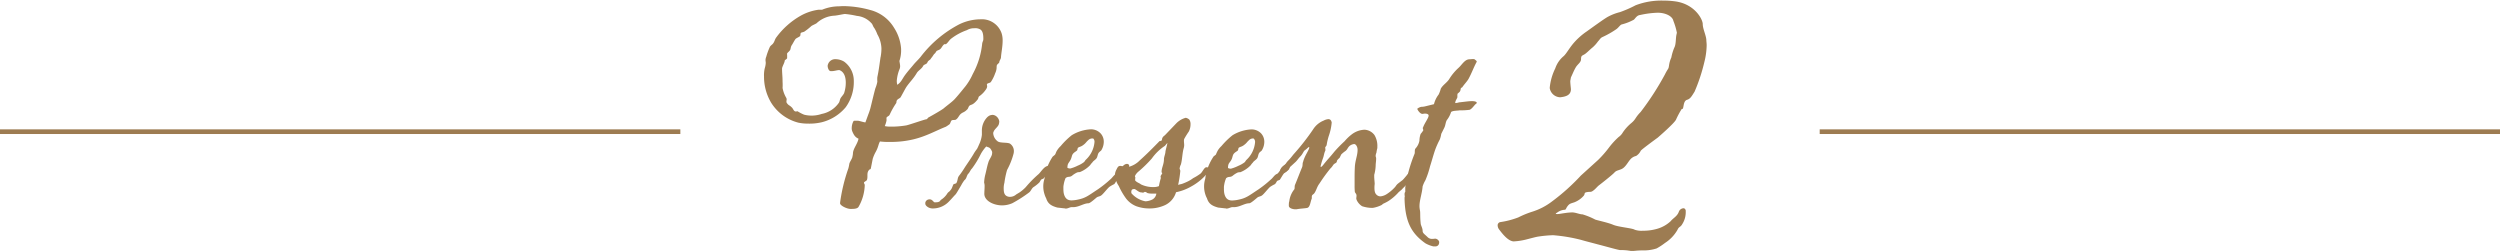
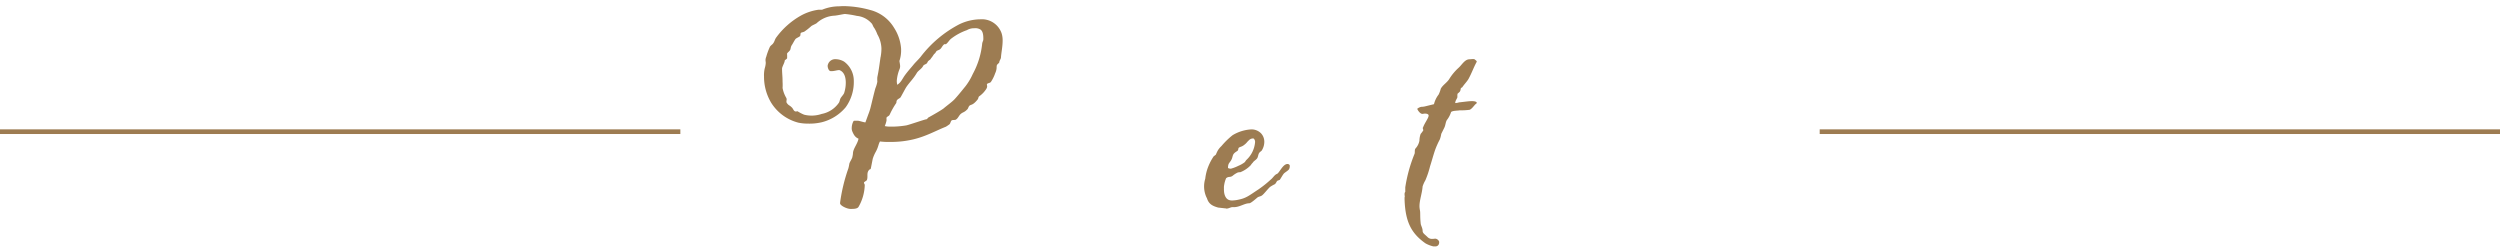
<svg xmlns="http://www.w3.org/2000/svg" viewBox="0 0 536.34 53.84">
  <defs>
    <style>.cls-1{fill:#9d7c52;}.cls-2{fill:none;stroke:#9d7c52;stroke-miterlimit:10;}</style>
  </defs>
  <g id="レイヤー_2" data-name="レイヤー 2">
    <g id="レイヤー_1-2" data-name="レイヤー 1">
      <path class="cls-1" d="M193.11,14.25a1.84,1.84,0,0,1-.1.52,8.27,8.27,0,0,0-.62,2.59,4.1,4.1,0,0,0,.1.83c.83-.51,1.09-1.29,1.66-2.07.68-.93,1.45-1.76,1.82-2.23s1.14-1.19,1.55-1.71a24.94,24.94,0,0,1,8.25-6.95,10.61,10.61,0,0,1,4.56-1.09A4.47,4.47,0,0,1,214.9,7.2a5.06,5.06,0,0,1,.2,1.55c0,1.3-.31,2.65-.36,3.64-.05.31-.36.67-.36,1,0,.1-.52.47-.52.62a2.24,2.24,0,0,0-.05.57,3.24,3.24,0,0,1-.31,1.14,8.12,8.12,0,0,1-.89,1.82c-.15.26-.57.26-.77.41a.21.21,0,0,0-.11.21c0,.11.05.21.05.37a1.14,1.14,0,0,1-.2.57,5.7,5.7,0,0,1-1.56,1.6c-.15.21-.1.42-.31.68-1.14,1.4-1.45.93-1.81,1.4-.16.21-.21.57-.42.72-.62.63-.83.52-1.3.89s-.62,1-1.14,1.29c-.2.11-.67,0-.88.16s-.26.67-.47.83a8.68,8.68,0,0,1-.77.52c-2.23.88-4.1,2-6.9,2.69a20.66,20.66,0,0,1-5,.57,15.49,15.49,0,0,1-2.23-.1c-.37.62-.31,1.14-.94,2.28a7.72,7.72,0,0,0-.62,1.45l-.41,2.08c-.06.21-.32.15-.42.36-.52.62-.15,1.35-.41,2.08-.06.2-.63.41-.63.57,0,.31.16.26.16.57a9.94,9.94,0,0,1-1.35,4.67c-.31.41-1,.41-1.71.41s-2.07-.62-2.23-1.14v-.21A36.77,36.77,0,0,1,182,36.14a7.67,7.67,0,0,0,.21-1c.11-.46.68-1.19.68-1.61a3,3,0,0,0,.1-.67c.05-1,1-2,1.19-3.11-.72-.31-1-.78-1.35-1.61a1.85,1.85,0,0,1-.1-.78A3.11,3.11,0,0,1,183.1,26c.06-.1.21-.1.37-.1H184c.36,0,1.14.31,1.66.36l.62-1.71a11.52,11.52,0,0,0,.52-1.61c.31-1.24.67-2.8,1-4a6.78,6.78,0,0,0,.42-1.4,6.57,6.57,0,0,1,0-1c.31-1.4.47-2.8.67-4.15,0-.1.06-.2.06-.31a9.75,9.75,0,0,0,.15-1.66,6.41,6.41,0,0,0-.88-3.06A7.15,7.15,0,0,0,187.56,6c-.31-.36-.31-.77-.67-1.09a4.78,4.78,0,0,0-3.06-1.5A20,20,0,0,0,181.29,3c-.31,0-1.61.31-2.23.36A6.07,6.07,0,0,0,175.17,5c-.21.15-1,.47-1.14.62a12.19,12.19,0,0,1-1.51,1.19L171.9,7c-.26.11-.1.52-.26.73s-.78.41-1,.67c-.42.63-.47.83-.78,1.3s-.16.88-.47,1.19c-.15.21-.41.37-.52.57a.7.7,0,0,0,0,.31c0,.21,0,.47,0,.68s-.52.41-.52.57c0,.41-.57,1.3-.57,1.71,0,1.14.11,1.56.11,2.85a10.79,10.79,0,0,1,0,1.3,6.56,6.56,0,0,0,.83,2.18c0,.1.05.15.05.21s-.05.36-.05.51a.47.47,0,0,0,.05.26c.41.63.57.47,1.09,1,.26.21.36.67.67.83a.33.33,0,0,0,.21.05c.15,0,.26-.05.36-.05a9.18,9.18,0,0,0,1.4.73,6.66,6.66,0,0,0,3.79-.16A5.79,5.79,0,0,0,180,22c.16-.31.16-.57.31-.88s.63-.78.78-1.14a7.13,7.13,0,0,0,.36-2.23c0-1.35-.41-2.34-1.34-2.7a.28.28,0,0,0-.21,0c-.31,0-.94.21-1.45.21h-.26c-.42-.06-.63-.73-.63-1.15a1.32,1.32,0,0,1,.11-.41,1.63,1.63,0,0,1,1.66-1,3.66,3.66,0,0,1,1.76.52,5.07,5.07,0,0,1,2.08,4.1A9.27,9.27,0,0,1,181.44,23a9.8,9.8,0,0,1-5.08,3.21,11.27,11.27,0,0,1-3,.31,10.06,10.06,0,0,1-2.07-.2A9.75,9.75,0,0,1,165.42,22a10.88,10.88,0,0,1-1.51-5.6,6.38,6.38,0,0,1,.16-1.76,4.57,4.57,0,0,0,.21-1.14c0-.16-.05-.42-.05-.63a1.86,1.86,0,0,1,.15-.67,14,14,0,0,1,.78-2.13c.15-.31.57-.52.72-.78.32-.41.32-.82.68-1.29a16.72,16.72,0,0,1,5.29-4.67,10.87,10.87,0,0,1,3.73-1.24c.16,0,.47,0,.78,0a9.63,9.63,0,0,1,3.37-.73c.42,0,.83-.05,1.2-.05a22.16,22.16,0,0,1,5.75.83,8.4,8.4,0,0,1,5.14,3.84,9.49,9.49,0,0,1,1.5,4.51v.52a7.17,7.17,0,0,1-.36,2.07C193,13.42,193.11,13.84,193.11,14.25Zm14.32-7.78A12,12,0,0,0,204,8.34c-.41.36-.57.73-1,1.09a.33.33,0,0,1-.21.05c-.1,0-.16,0-.21,0-.52.42-.57.94-1.09,1.2l-.46.2c-.16.05-.37.57-.52.63s-.52.77-.68.88a3,3,0,0,0-.2.31c-.26.26-.52.31-.68.72s-.78.37-.93.78c-.31.57-1,.94-1.3,1.4-.72,1.25-1.61,2.08-2.23,3-.15.16-1.14,2.07-1.29,2.28s-.52.31-.73.57-.1.47-.21.68a16.45,16.45,0,0,0-1.4,2.49c-.15.31-.47.31-.67.62a.31.31,0,0,0,0,.21c0,.15,0,.31,0,.41a6.32,6.32,0,0,1-.37,1.19,5,5,0,0,0,1.25.11c.26,0,.47,0,.73,0a19.7,19.7,0,0,0,2.64-.26c.57-.11,4-1.3,4.25-1.3s.37-.36.52-.41c.94-.52,2.6-1.46,3.22-1.92.72-.63,1.71-1.3,2.38-2,1-1.09,2.08-2.49,2.23-2.65a13,13,0,0,0,1.66-2.75,17.17,17.17,0,0,0,2-6.38,2,2,0,0,1,.2-.72,1.57,1.57,0,0,0,.06-.52c0-.94-.16-1.61-.63-1.92A2.16,2.16,0,0,0,209,6.06,3,3,0,0,0,207.43,6.47Z" />
-       <path class="cls-1" d="M210.44,33a19.68,19.68,0,0,1-1.92,3.16c-.31.26-.57,1-.83,1.14-.36.52-.31,1-.78,1.35a7.61,7.61,0,0,0-.72,1.14c-.26.42-.78,1.35-1.14,1.87-.52.52-.89,1-1.4,1.5a4.75,4.75,0,0,1-3.48,1.56,2,2,0,0,1-1.14-.31c-.16-.11-.52-.37-.52-.73V43.5a.87.87,0,0,1,.78-.72.67.67,0,0,1,.31,0c.47.1.62.52.88.62a2,2,0,0,0,.31,0,1.58,1.58,0,0,0,.73-.15c.1-.05.31-.37.41-.42a4.25,4.25,0,0,0,1.35-1.4c.26-.31.42-.31.62-.62.37-.36.47-1,.68-1.3,0,0,.52-.15.57-.2.31-.47.26-1,.47-1.4l.1-.16a18,18,0,0,0,1.19-1.71c.31-.52,1.51-2.18,2.08-3.22a10.45,10.45,0,0,1,.62-.88,9.57,9.57,0,0,0,.41-.88,6.39,6.39,0,0,0,.63-2.13v-.72a4.13,4.13,0,0,1,1.09-3,1.94,1.94,0,0,1,.67-.47,3.21,3.21,0,0,1,.52-.1,1.48,1.48,0,0,1,.93.41,1.69,1.69,0,0,1,.52,1,2.67,2.67,0,0,1-.1.62c-.21.62-.94,1-1.14,1.66a.43.43,0,0,0-.06.26,2.33,2.33,0,0,0,1,1.76c.57.37,2.08.16,2.6.47a1.9,1.9,0,0,1,.83,1.5,2.25,2.25,0,0,1-.06.63,15.48,15.48,0,0,1-1.4,3.52,19.25,19.25,0,0,0-.57,2.75,4.24,4.24,0,0,0-.15,1.14c0,.83.1,1.35.57,1.66a1.43,1.43,0,0,0,.78.21,2,2,0,0,0,1.34-.52l.68-.41a8.19,8.19,0,0,0,1.35-1.14,25,25,0,0,1,2.64-2.7c.57-.42,1.3-1.87,2.23-1.87.11,0,.36.11.42.21a.79.79,0,0,1,.15.36.41.41,0,0,1-.1.21c-.36.52-1.09,1.4-1.45,1.87-.16.15-.37.15-.52.26s-.31.46-.42.62a8,8,0,0,1-1.24,1c-.42.26-.57.83-.94,1.14a28.09,28.09,0,0,1-3.63,2.33,5.54,5.54,0,0,1-2.23.47c-1.29,0-3.06-.57-3.63-1.77a1.71,1.71,0,0,1-.15-.88c0-.41.05-.88.05-1.35a2.51,2.51,0,0,0-.1-.88,8.25,8.25,0,0,1,.25-1.71c.26-1,.37-1.76.68-2.7.16-.57.78-1.29.78-1.86a1,1,0,0,0,0-.37c-.26-.57-.42-.88-1-1a.43.43,0,0,0-.21-.11s-.1.06-.15.11A8.25,8.25,0,0,0,210.44,33Z" />
-       <path class="cls-1" d="M240.06,38.58c-.16.1-.47.15-.57.26s-.26.51-.47.67a8.68,8.68,0,0,0-.93.52c-.42.26-1.4,1.61-1.87,1.92-.31.21-.68.21-.94.41s-1.4,1.25-1.76,1.25c-1,0-2.07.83-3.27.83-.1,0-.26,0-.36,0-.36,0-.78.31-1.24.31-.11,0-.16-.05-.26-.05s-1.4-.16-1.51-.16c-1.35-.36-2.07-.83-2.44-2a4.47,4.47,0,0,1-.36-.89,5.4,5.4,0,0,1,0-3.31,11.5,11.5,0,0,1,.36-1.82,12.27,12.27,0,0,1,1.35-2.85c.06-.11.52-.42.57-.52.16-.26.16-.47.42-.88a4.59,4.59,0,0,1,.78-.94A15.82,15.82,0,0,1,229.94,29,8.76,8.76,0,0,1,234,27.74a2.83,2.83,0,0,1,2.12.88,2.59,2.59,0,0,1,.68,1.76,3.5,3.5,0,0,1-.57,1.92,4,4,0,0,0-.47.42c-.31.36-.26.88-.52,1.24s-.72.57-.88.88a3.24,3.24,0,0,0-.47.57,6.17,6.17,0,0,1-2.23,1.51c-.05,0-.51,0-.72.15a4.79,4.79,0,0,0-.94.62c-.57.42-.83.06-1.4.52a6.23,6.23,0,0,0-.41,1.46,2.57,2.57,0,0,0-.05.67,6.31,6.31,0,0,0,.05,1c.26,1.4,1,1.65,1.71,1.65a7.54,7.54,0,0,0,1-.1c2-.36,2.43-.83,4.72-2.33a24.82,24.82,0,0,0,2.59-2.08c.41-.31.78-1,1.3-1.19s1.24-2.13,2.28-2.13c.21,0,.46.16.46.37a1.56,1.56,0,0,1-.1.67c-.1.31-.88.73-1.14,1S240.21,38.42,240.06,38.58Zm-5.86-8.87a1.27,1.27,0,0,0-.78.41c-.37.31-.47.57-.88.88-.63.52-.83.42-1.25.68-.15.15-.1.41-.21.57s-.51.36-.72.57c-.47.41-.37.88-.68,1.45C229.32,35,229,35,229,36a1.24,1.24,0,0,0,.62.15,8.14,8.14,0,0,0,1.61-.62,5.46,5.46,0,0,0,1.29-.73c.16-.1.26-.36.42-.52a5.83,5.83,0,0,0,1.87-3.83,1,1,0,0,0-.26-.73C234.45,29.71,234.35,29.71,234.2,29.71Z" />
-       <path class="cls-1" d="M255.15,25.66a1.69,1.69,0,0,1,.26,1,3.34,3.34,0,0,1-.36,1.55,17.32,17.32,0,0,0-1,1.61,1.51,1.51,0,0,0-.05.47c0,.26.05.57.05.88a2.67,2.67,0,0,1-.1.62c-.31,1-.31,2.54-.62,3.53a2.42,2.42,0,0,0-.26.83c0,.15.15.36.15.52a23.63,23.63,0,0,1-.47,3c.42-.15.68-.15.94-.26a12.16,12.16,0,0,0,1.19-.51,6.49,6.49,0,0,0,1.09-.68,10.27,10.27,0,0,0,1.61-1c.41-.36.78-1.34,1.24-1.34s.62.26.62.51a.59.59,0,0,1-.1.37A11.8,11.8,0,0,1,255.57,40a10.79,10.79,0,0,1-3.27,1.24,4.44,4.44,0,0,1-2.7,2.91,7.84,7.84,0,0,1-3,.57,8.19,8.19,0,0,1-2.8-.47,5.17,5.17,0,0,1-2.18-1.61,15.08,15.08,0,0,1-1.6-2.74,4.75,4.75,0,0,1-.83-2.44,2.82,2.82,0,0,1,.36-1.14c.21-.42.36-.73.78-.73a2.43,2.43,0,0,1,.72.16,2.68,2.68,0,0,0,.88.1,5.13,5.13,0,0,0,2.6-1.45c1.4-1.25,2.9-2.75,4.2-4.1.1-.1.36,0,.47-.16s.1-.36.15-.51c.21-.42.42-.47.62-.68l2.34-2.44a4.47,4.47,0,0,1,2.07-1.24A1.59,1.59,0,0,1,255.15,25.66ZM242.7,41.12a1,1,0,0,0,.05.36,5.24,5.24,0,0,0,3,1.71,3.76,3.76,0,0,0,1.51-.41,1.68,1.68,0,0,0,.82-1.25c-.41,0-.77,0-1.14,0a3.05,3.05,0,0,1-.72-.1c-.11,0-.31-.26-.57-.26s-.16.11-.21.11-.21.05-.26.05-.26-.05-.31-.05c-.62,0-1.19-.73-1.56-.73a1.23,1.23,0,0,0-.41.1C242.7,40.81,242.75,41,242.7,41.12Zm2.08-1.56a6.05,6.05,0,0,0,2.85.57,2.9,2.9,0,0,0,1-.2,14.5,14.5,0,0,1,.41-1.72c0-.1-.05-.2-.05-.36s.31-.52.36-.73c0,0-.15-.1-.15-.2,0-1,.51-1.61.51-2.8,0-.42.32-1.14.32-1.61,0-.16.46-1.82.41-1.82s-.47.57-.57.63A10.51,10.51,0,0,0,247.11,34a27,27,0,0,1-2.8,2.75,2.9,2.9,0,0,0-.73.83c-.05.16-.1.16-.1.21a2.37,2.37,0,0,0,.1.31,4.12,4.12,0,0,0-.05.47c0,.1,0,.15.05.2C244,39.2,244.41,39.25,244.78,39.56Z" />
      <path class="cls-1" d="M274.55,38.58c-.16.1-.47.15-.57.26s-.26.51-.47.67a8.68,8.68,0,0,0-.93.52c-.42.26-1.4,1.61-1.87,1.92-.31.21-.67.21-.93.41s-1.4,1.25-1.77,1.25c-1,0-2.07.83-3.26.83-.11,0-.26,0-.37,0-.36,0-.77.31-1.24.31-.11,0-.16-.05-.26-.05s-1.4-.16-1.5-.16c-1.35-.36-2.08-.83-2.44-2a4.48,4.48,0,0,1-.37-.89,5.6,5.6,0,0,1,0-3.31,10.48,10.48,0,0,1,.37-1.82,11.5,11.5,0,0,1,1.35-2.85c0-.11.51-.42.57-.52a8.48,8.48,0,0,1,.41-.88,4.59,4.59,0,0,1,.78-.94A16.36,16.36,0,0,1,264.44,29a8.67,8.67,0,0,1,4-1.24,2.86,2.86,0,0,1,2.13.88,2.63,2.63,0,0,1,.67,1.76,3.5,3.5,0,0,1-.57,1.92c-.15.16-.36.26-.47.42-.31.36-.25.88-.51,1.24s-.73.57-.89.88a2.8,2.8,0,0,0-.46.57,6.34,6.34,0,0,1-2.23,1.51c-.06,0-.52,0-.73.15a4.7,4.7,0,0,0-.93.62c-.57.42-.83.06-1.4.52a5.79,5.79,0,0,0-.42,1.46,2.57,2.57,0,0,0-.05.67,6.31,6.31,0,0,0,.05,1c.26,1.4,1,1.65,1.71,1.65a7.38,7.38,0,0,0,1-.1c2-.36,2.44-.83,4.72-2.33a23.81,23.81,0,0,0,2.59-2.08c.42-.31.78-1,1.3-1.19s1.24-2.13,2.28-2.13c.21,0,.47.16.47.37a1.44,1.44,0,0,1-.11.67c-.1.31-.88.73-1.14,1S274.7,38.42,274.55,38.58Zm-5.86-8.87a1.27,1.27,0,0,0-.78.41c-.36.31-.47.57-.88.88-.62.52-.83.42-1.25.68-.15.15-.1.41-.2.57s-.52.36-.73.57c-.47.41-.36.88-.67,1.45-.37.73-.73.68-.73,1.77a1.26,1.26,0,0,0,.62.15,8.14,8.14,0,0,0,1.61-.62,5.7,5.7,0,0,0,1.3-.73c.15-.1.26-.36.41-.52a5.83,5.83,0,0,0,1.87-3.83,1,1,0,0,0-.26-.73C269,29.71,268.84,29.71,268.69,29.71Z" />
-       <path class="cls-1" d="M291.25,32.15c0-.73-.41-1.25-.73-1.25a1.91,1.91,0,0,0-1,.42c-.47.46-.42.72-.88,1.08a6.29,6.29,0,0,0-.89.73l-.36.73c-.52.46-.57.62-.57.67a.75.75,0,0,1-.1.31c-.21.21-.47.26-.63.47s-.36.57-.67.83a35.52,35.52,0,0,0-2.33,3.21c-.57.73-.68,1.51-1.14,2.13-.11.16-.42.31-.47.47a1,1,0,0,0-.05.41.7.7,0,0,1-.06.37c-.25.62-.31,1.66-.88,1.86-.36.11-1.66.16-2.33.31h-.26c-.47,0-1.4-.2-1.4-.77,0-.21,0-.73.1-.94a5,5,0,0,1,1.09-2.59c.11-.26,0-.67.16-1,.46-1.09,1-2.54,1.5-3.73.16-.42.05-.83.21-1.14.36-1.4,1.19-2.34,1.35-3.11-.05,0-.11-.06-.16-.06s-.31.32-.88.73c-.21.16-.41.78-.88,1.25s-.78,1-1.14,1.29l-1.09,1c-.47.52-.57.83-.93,1.09a1.13,1.13,0,0,1-.68.15.28.28,0,0,1-.21,0,1.07,1.07,0,0,1-.31-.52,1.73,1.73,0,0,1,.47-.78c.21-.2.41-.31.62-.51s.21-.37.73-.89.83-1,1.19-1.4a49.86,49.86,0,0,0,4.05-5.18,4.82,4.82,0,0,1,2.28-1.92,2.59,2.59,0,0,1,1-.31c.42,0,.63.26.73.72a11.61,11.61,0,0,1-.62,2.86,12.94,12.94,0,0,0-.47,2c-.05.15-.26.36-.31.52a4.15,4.15,0,0,1,.05.46.47.47,0,0,1-.05.26c-.26.57-.26,1-.47,1.56a13.76,13.76,0,0,0-.51,1.71c0,.05,0,.16.05.16s.2,0,.62-.57c1-1.25,1.24-1.4,2.28-2.7a28.59,28.59,0,0,1,2.18-2.23A9.76,9.76,0,0,1,290,28.83a4.8,4.8,0,0,1,2.74-1,2.83,2.83,0,0,1,2.13,1.14,4.51,4.51,0,0,1,.62,2.54v.26a7,7,0,0,0-.2,1,1.88,1.88,0,0,0-.16.62.67.67,0,0,0,.05.31,1,1,0,0,1,.05.41c0,.42-.1,1-.1,1.4a8.51,8.51,0,0,1-.31,2v.36c0,.52.1,1.19.1,1.61a5.54,5.54,0,0,0-.05.83c0,.83.16,1.29.62,1.61a1.14,1.14,0,0,0,.73.2,3.05,3.05,0,0,0,1.35-.52,8.54,8.54,0,0,0,1.5-1.24c.52-.52.37-.57.88-1l.94-.72c.62-.57,2.23-2.8,2.64-2.91a1.38,1.38,0,0,1,.37-.1s.2,0,.25,0a.84.84,0,0,1,.26.62.47.47,0,0,1-.05.26c0,.47-.88,1.35-1.19,1.61s-.36.21-.52.36-.21.42-.31.52c-.62.68-1.3,1.3-1.61,1.66l-.67.57a10.54,10.54,0,0,1-2.23,1.92,9.42,9.42,0,0,1-1,.52c-.15.05-.36.31-.52.36a6.6,6.6,0,0,1-1.81.57,6.94,6.94,0,0,1-2.28-.36,3.07,3.07,0,0,1-1.15-1.3,1.32,1.32,0,0,1-.1-.36c0-.16.05-.36.05-.57a.67.67,0,0,0-.05-.31c-.05-.16-.31-.42-.31-.57a12.74,12.74,0,0,1-.05-1.35V38.11c0-.52,0-1.14.05-2.23C290.73,34.38,291.25,33.39,291.25,32.15Z" />
      <path class="cls-1" d="M310.44,25.71c-.31.42-.31,1.14-.57,1.66l-.67,1.35a5.89,5.89,0,0,1-.31,1.2,17.17,17.17,0,0,0-1,2.23c-.41,1.19-.72,2.38-1.09,3.52a19.39,19.39,0,0,1-1,3A6.47,6.47,0,0,0,305.2,40c-.1,1.45-.67,2.9-.67,4.25a5.27,5.27,0,0,0,.1.88c.11.52,0,1.4.16,2.8,0,.37.41,1,.41,1.56s.42.73,1.09,1.4a1.32,1.32,0,0,0,1,.36c.26,0,.47-.05.67-.05a1,1,0,0,1,.78.62.72.72,0,0,1,0,.32.77.77,0,0,1-.83.72c-.1,0-.31,0-.41,0a6.28,6.28,0,0,1-1.71-.67c-3-2.13-4.31-4.57-4.46-9.44,0-.37,0-.47.05-.57a4.37,4.37,0,0,1-.05-.52c0-.21.05-.42.15-.47,0-.36,0-.67,0-1a31.71,31.71,0,0,1,2-7.21c.11-.36-.05-.83.21-1.14a3.36,3.36,0,0,0,.83-1.66,4.43,4.43,0,0,1,.26-1.45,5,5,0,0,0,.57-.78c0-.15-.11-.31-.11-.46a.17.17,0,0,1,.06-.16c.36-1,1.19-2,1.19-2.54,0-.36-.52-.42-.78-.42s-.36.06-.57.06c-.47,0-1-.78-1.09-1.09a1.89,1.89,0,0,1,.88-.42,4,4,0,0,0,1-.15l1.71-.42a5.45,5.45,0,0,1,1-2.07,6.52,6.52,0,0,0,.46-1.25c.42-.78,1.25-1.24,1.77-2a11.1,11.1,0,0,1,2-2.44c.73-.62,1.35-1.87,2.39-1.87.15,0,.51-.05.72-.05a.83.83,0,0,1,.37.05c.1.11.46.32.46.47a.22.22,0,0,1-.05.16c-.62,1.14-1,2.28-1.71,3.58-.36.62-1,1.24-1.35,1.81-.1,0-.16.1-.26.16s-.05.41-.21.67c0,.1-.46.47-.52.52a1.3,1.3,0,0,0-.05.41v.37c-.1.36-.46.72-.46,1.24a3.53,3.53,0,0,0,.83-.15c.72-.06,2-.26,2.64-.26h.21c.52,0,.93.15.93.31a.34.34,0,0,1-.21.31c-.25.16-.83,1.09-1.34,1.24a14.16,14.16,0,0,1-2.08.11c-.62.1-1.5.05-1.87.36A5.29,5.29,0,0,1,310.44,25.71Z" />
-       <path class="cls-1" d="M328.65,45.44A13.68,13.68,0,0,0,333,43.19a44.56,44.56,0,0,0,6.16-5.53l3.71-3.36a23.34,23.34,0,0,0,2.38-2.73,16.27,16.27,0,0,1,2-2.17,3.05,3.05,0,0,0,.91-1,9.53,9.53,0,0,1,1.82-2c1-.84.77-1.12,2-2.38a59.87,59.87,0,0,0,5.18-8c.77-1.54.77-1.05.91-2a5.9,5.9,0,0,1,.49-1.68,10.42,10.42,0,0,1,.63-2.1c.42-.77.28-2.1.49-2.87,0-.14.07-.21.07-.35A14.07,14.07,0,0,0,359,4.48c-.21-1.05-1.75-1.75-3.36-1.75a19.73,19.73,0,0,0-3.78.49c-.7.07-1,.7-1.33,1a11.06,11.06,0,0,1-2.52,1c-.42.07-.7.63-1.19,1a19.3,19.3,0,0,1-3.08,1.75c-.42.21-.56.56-.91.91a7.55,7.55,0,0,1-1.12,1.26c-.7.56-1.33,1.26-1.82,1.54s-.7.28-.7,1-.7,1.05-1.12,1.75-.77,1.61-1.05,2.17l-.14.77c0,.42.07,1.05.14,1.75,0,1.26-1,1.61-2.31,1.75a2.34,2.34,0,0,1-2.24-2,11.88,11.88,0,0,1,1.19-4.2A5.84,5.84,0,0,1,335.51,12c.56-.56,1-1.4,1.89-2.52a14.47,14.47,0,0,1,3-2.73c1.4-1,3.78-2.73,4.55-3.15a11.09,11.09,0,0,1,2.59-1,25.17,25.17,0,0,0,3.36-1.47,15.45,15.45,0,0,1,6-1,17.52,17.52,0,0,1,2.8.21c4,.7,5.6,3.85,5.6,4.83s.7,2.38.77,3.36c0,.35.07.7.07,1.19a15.32,15.32,0,0,1-.49,3.57,37.57,37.57,0,0,1-2.1,6.37c-.63,1-.91,1.54-1.61,1.75s-.7,1.19-.84,1.68-.14.14-.35.35a18.77,18.77,0,0,0-1.19,2.24c-.42.84-3.92,3.85-3.92,3.85S352.24,32,352,32.34a2.67,2.67,0,0,1-1,1.12,2.28,2.28,0,0,0-1.26.77c-.56.63-1.05,1.75-2,2.1s-1,.28-1.47.77-2.59,2.17-3.15,2.59-.77.84-1.4,1.26a.93.93,0,0,1-.63.21,4.09,4.09,0,0,0-.7.07c-.63.14-.28.35-.63.77a5.18,5.18,0,0,1-2,1.4c-.84.28-1.05.28-1.47.84s-.28.77-.7.77a3,3,0,0,0-1.47.56c-.21.14-.35.21-.35.28s.14.07.42.07,1-.14,1.54-.21a12.06,12.06,0,0,1,1.54-.14c.77,0,1.61.42,2.24.42a15,15,0,0,1,2.73,1.12c.63.21,2.73.64,3.85,1.12s4.13.71,4.62,1.06a4.56,4.56,0,0,0,1.75.21,10.57,10.57,0,0,0,3.08-.42,7.08,7.08,0,0,0,2.87-1.62c.56-.69,1.4-1.05,1.75-2a1.13,1.13,0,0,1,1-.78c.21,0,.42.14.49.49v.5a4.73,4.73,0,0,1-.77,2.45c-.35.63-.7.48-1,1.19a8.11,8.11,0,0,1-2.66,2.8,13.71,13.71,0,0,1-1.82,1.19,9,9,0,0,1-2.94.42c-1.33,0-1.89.14-2.45.14-.14,0-.28-.07-.42-.07a11,11,0,0,0-2-.14c-.35,0-2.8-.7-4.41-1.12-.07,0-.21-.07-.28-.07-1.54-.42-2.45-.63-3.71-1a35,35,0,0,0-6-1,26,26,0,0,0-3.08.28c-.56.07-1.54.35-2.38.56a14.07,14.07,0,0,1-3,.49c-1.12-.07-2.24-1.4-3.08-2.52a1.52,1.52,0,0,1-.35-.92.69.69,0,0,1,.56-.7,18,18,0,0,0,3.85-1C326.76,46.13,327.6,45.78,328.65,45.44Z" />
      <line class="cls-2" x1="145.96" y1="28.25" y2="28.25" />
      <line class="cls-2" x1="536.34" y1="28.25" x2="390.39" y2="28.25" />
    </g>
  </g>
</svg>